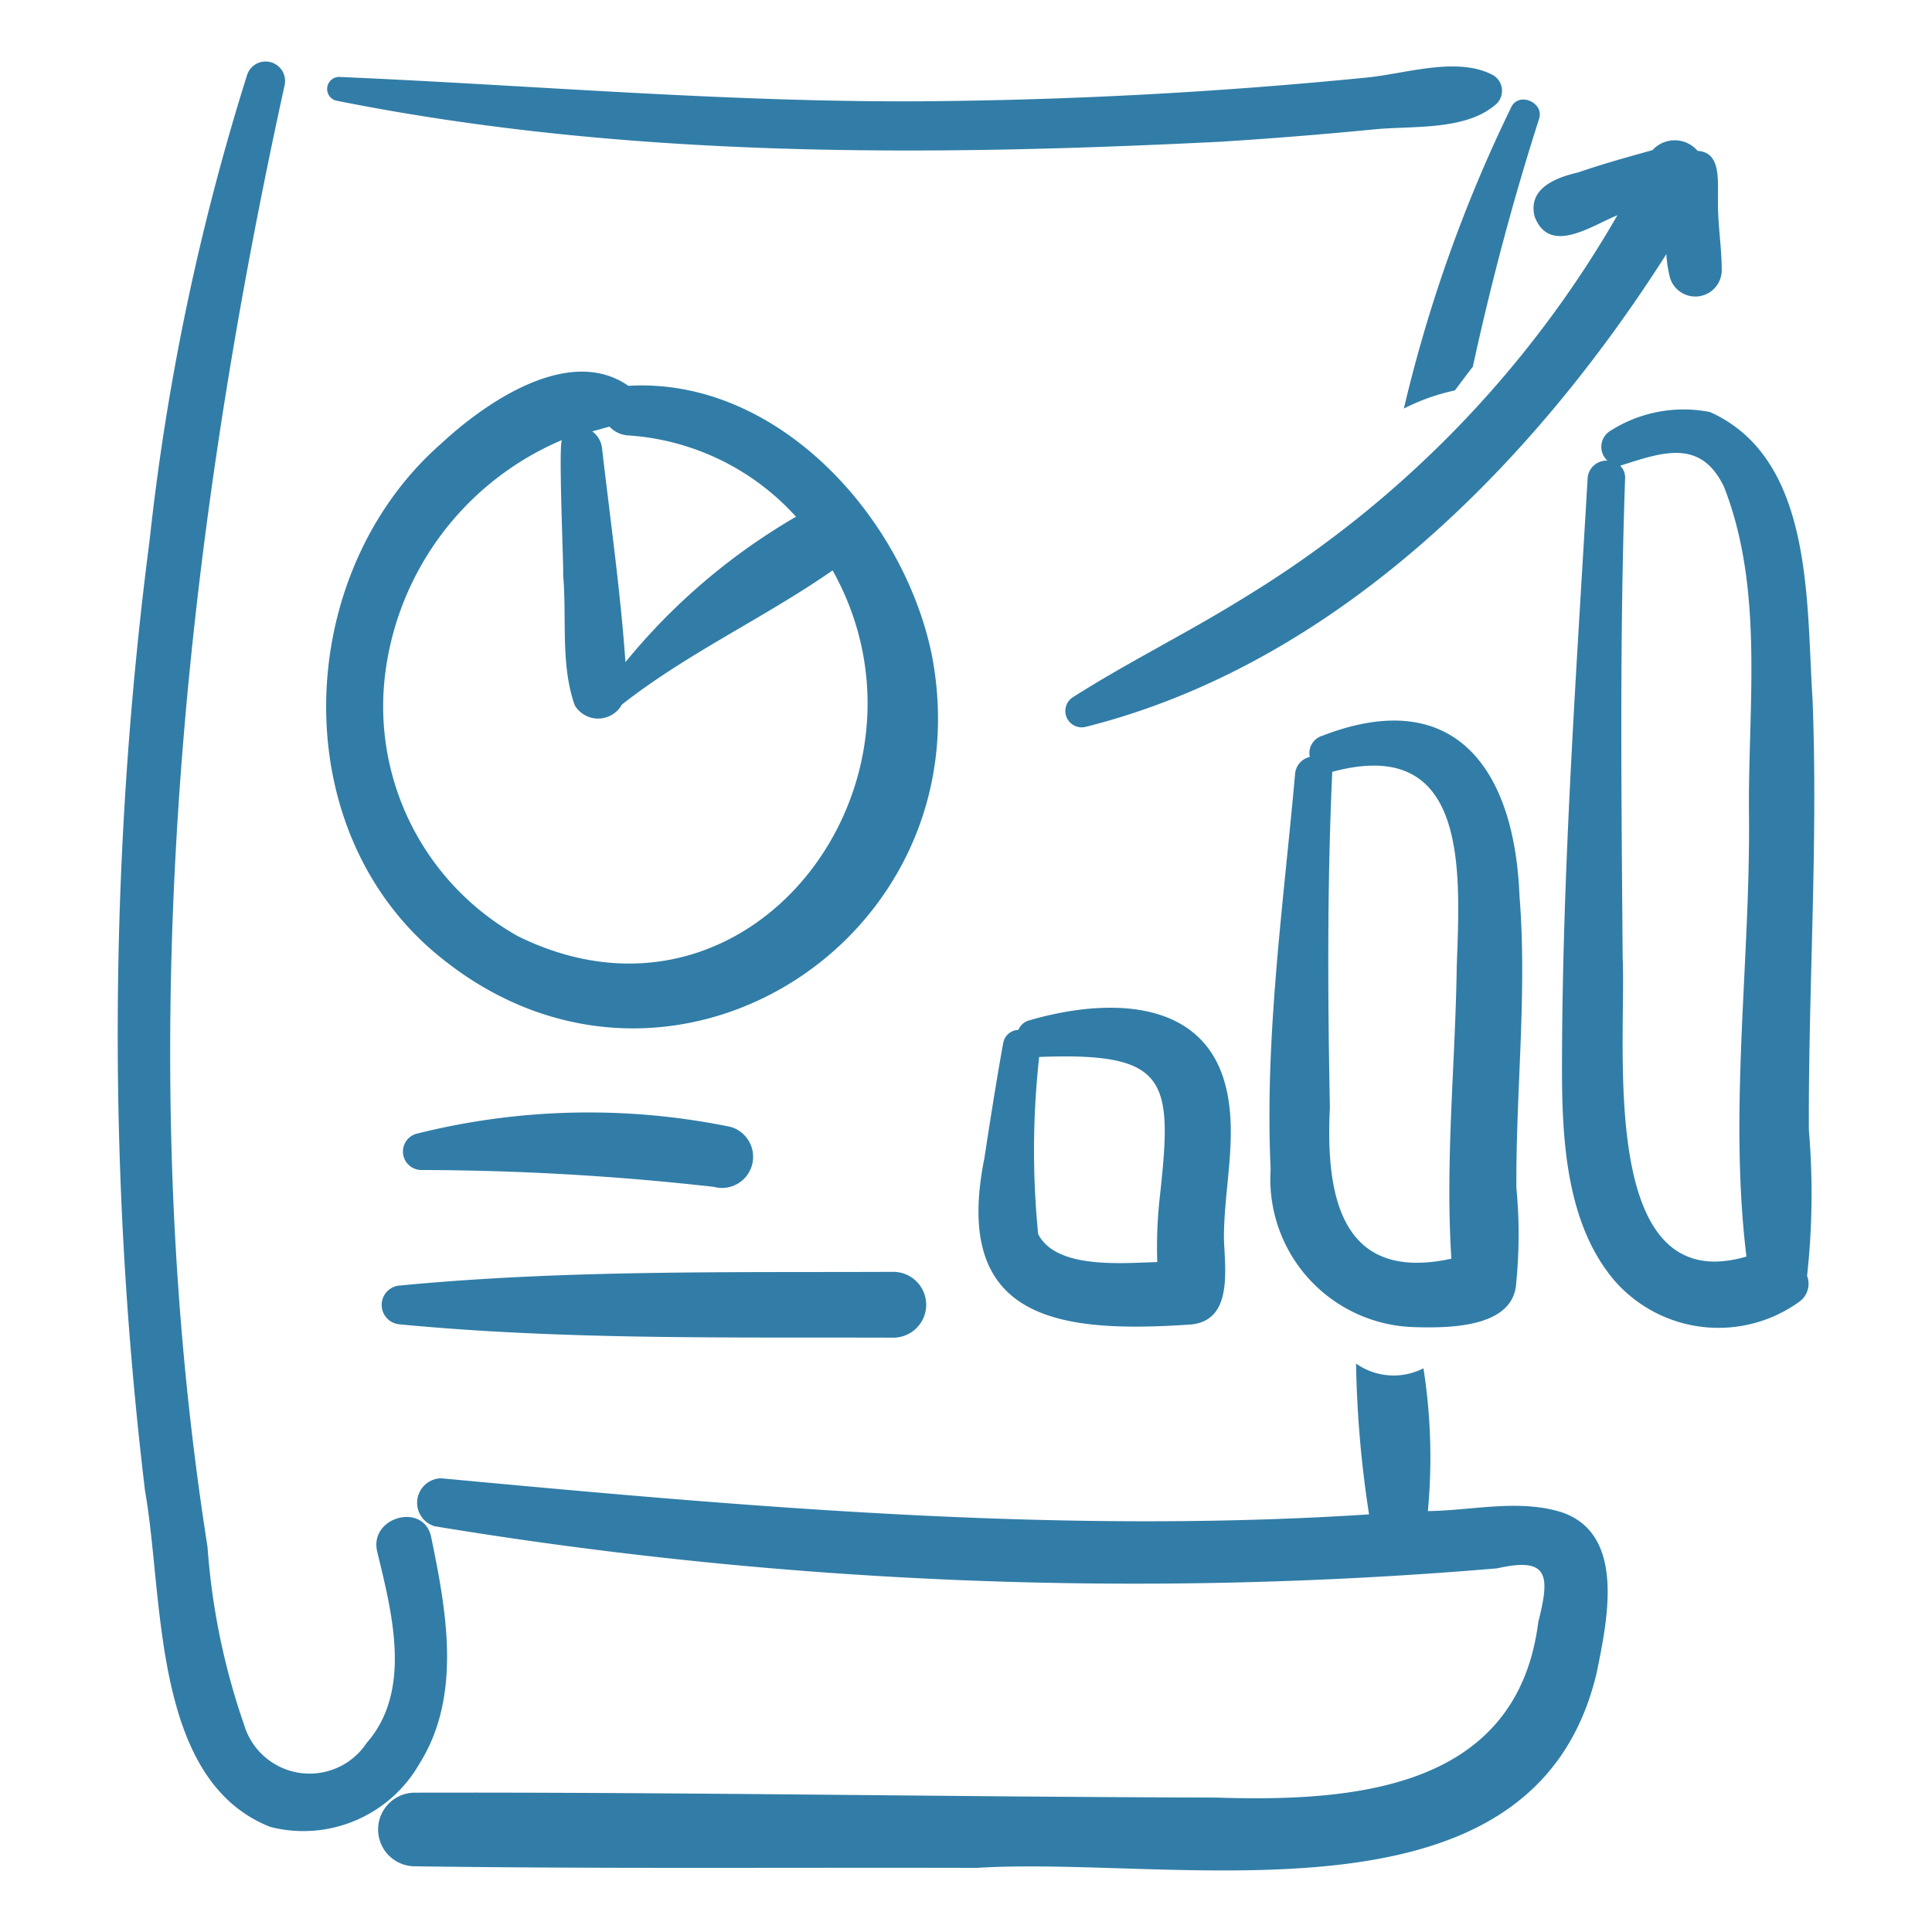
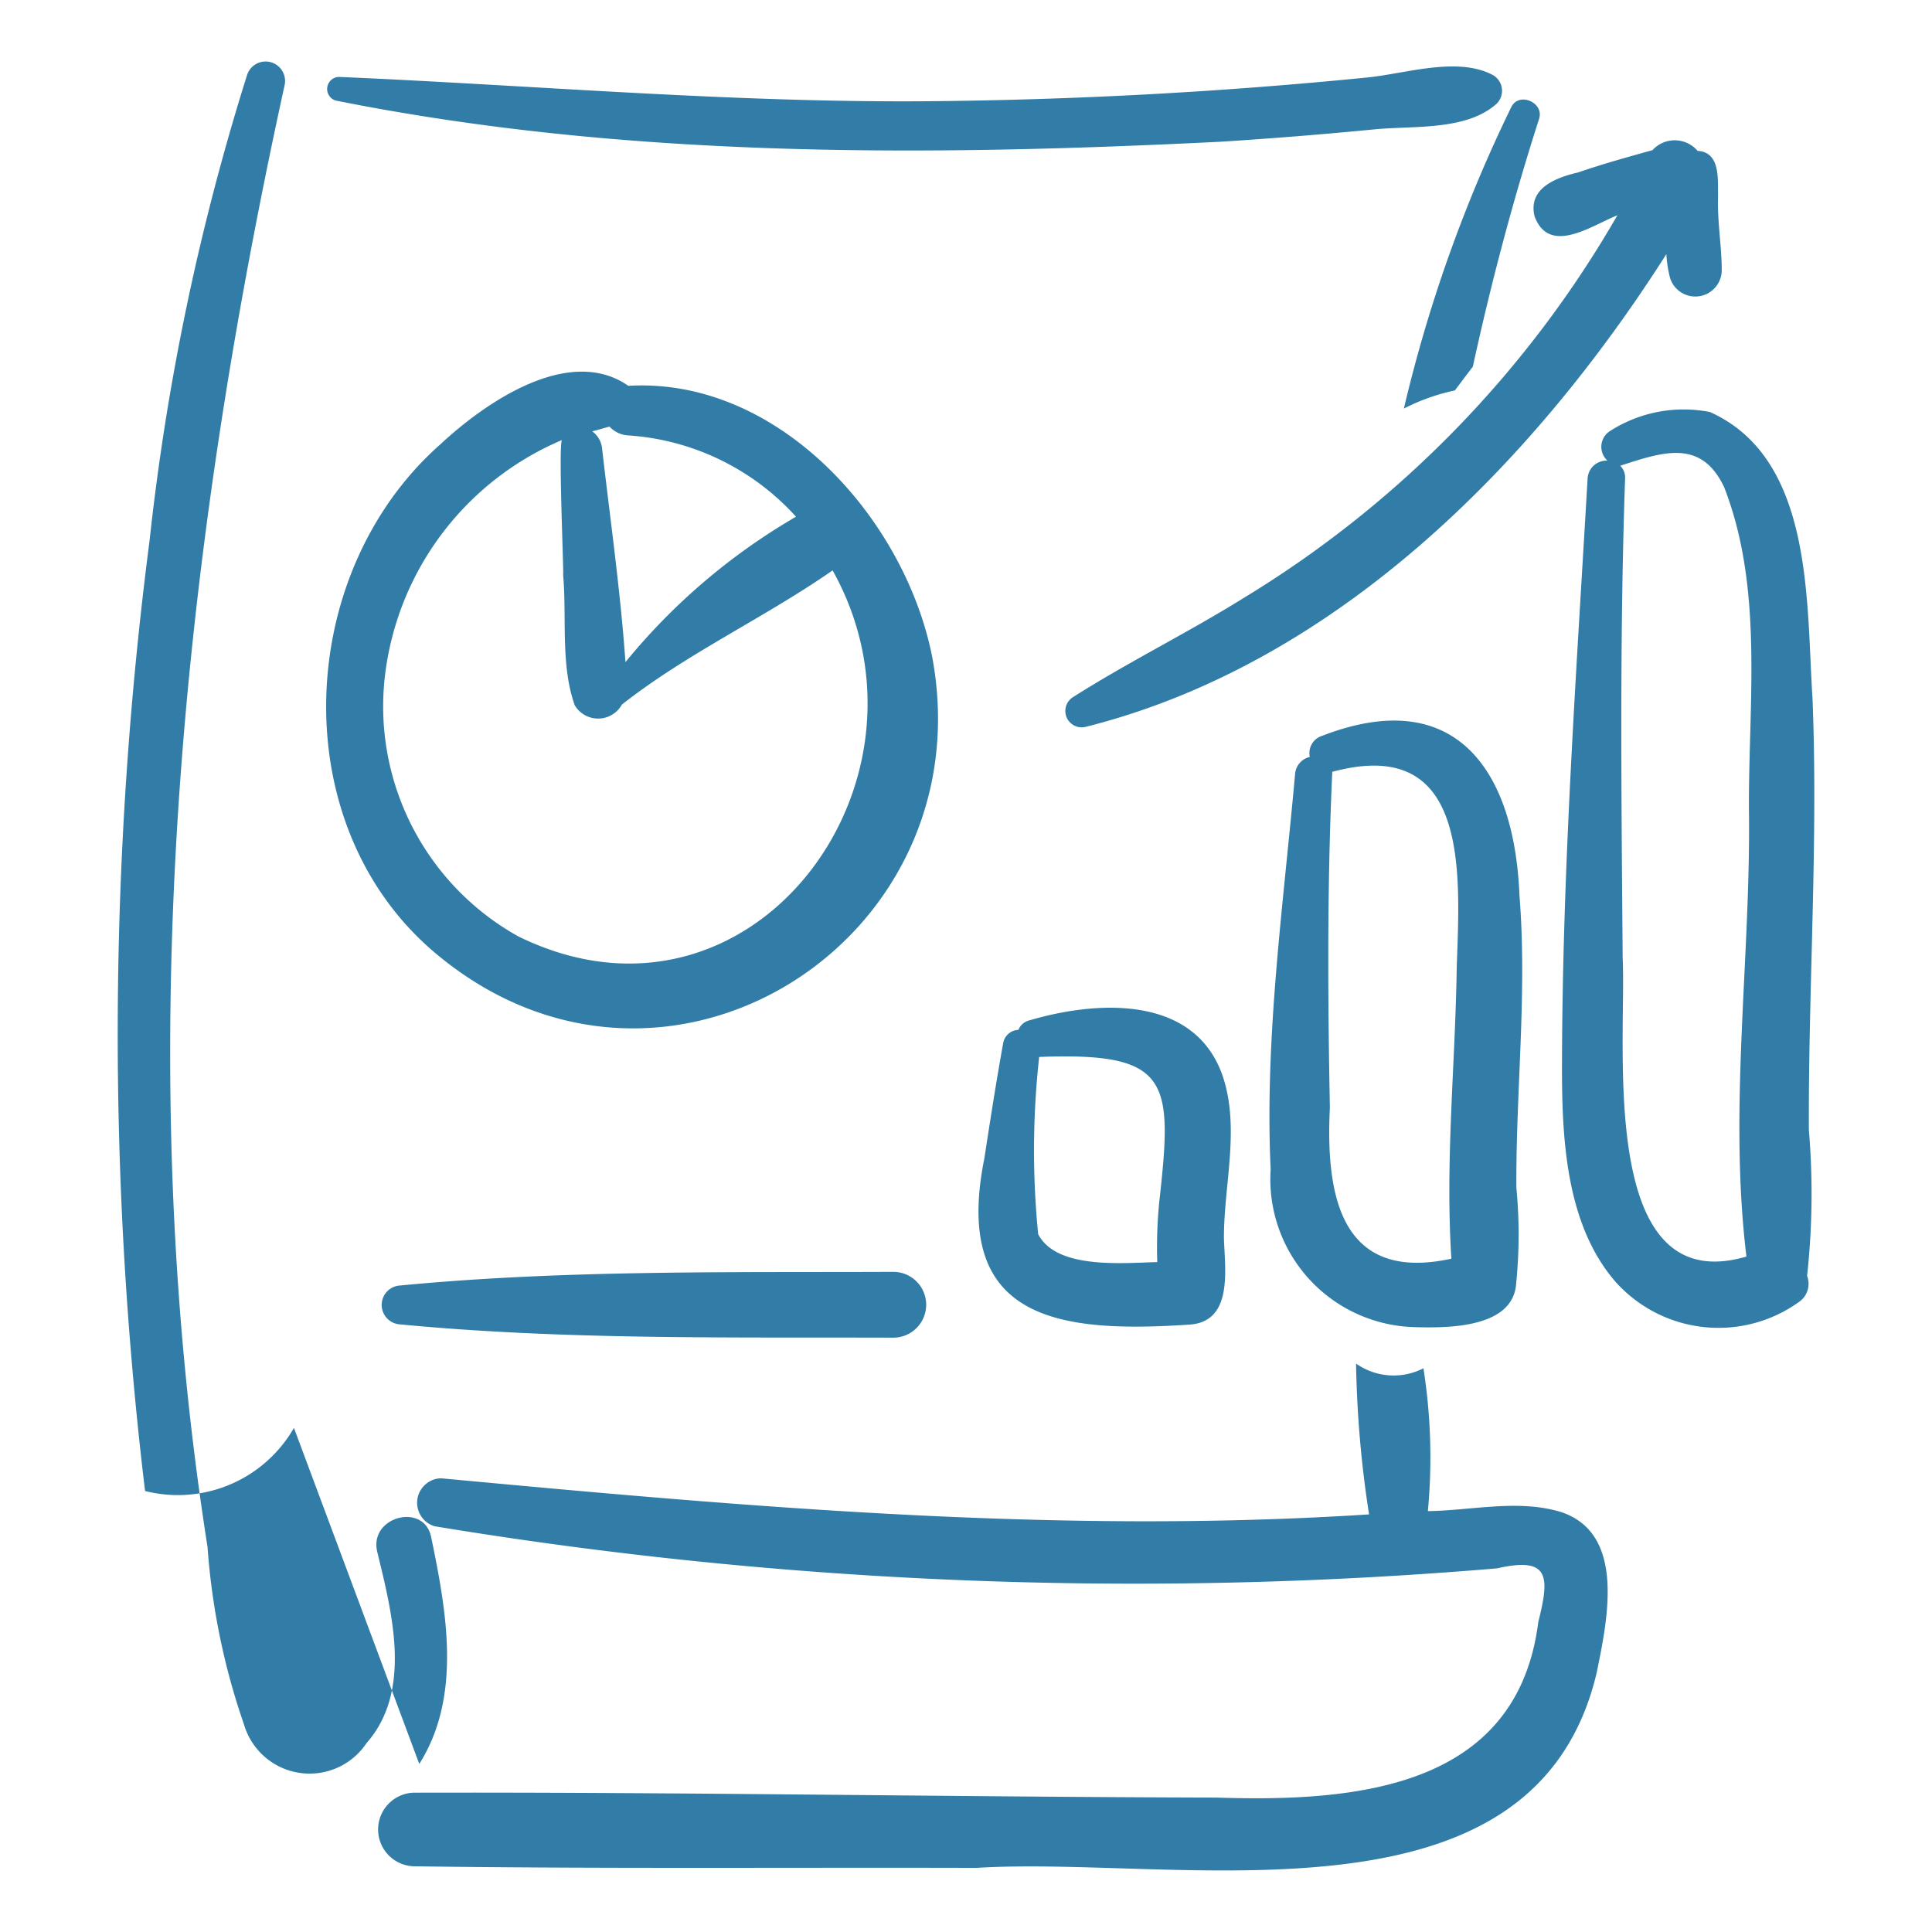
<svg xmlns="http://www.w3.org/2000/svg" height="300" viewBox="0 0 64 64" width="300" version="1.1">
  <g width="100%" height="100%" transform="matrix(1,0,0,1,0,0)">
    <g fill="rgb(0,0,0)">
-       <path d="m13.889 58.433c1.424-2.253.898-5.075.393-7.518-.24-1.16-2.067-.673-1.785.492.487 2.014 1.171 4.602-.355 6.336a2.265 2.265 0 0 1 -4.061-.623 22.88 22.88 0 0 1 -1.206-5.871c-2.534-16.136-.925-32.554 2.55-48.413a.645.645 0 0 0 -1.243-.343 80.161 80.161 0 0 0 -3.228 15.42 127.116 127.116 0 0 0 -.149 31.478c.628 3.528.21 9.583 4.154 11.13a4.431 4.431 0 0 0 4.932-2.09z" fill="#317da7" fill-opacity="1" data-original-color="#000000ff" stroke="none" stroke-opacity="1" />
+       <path d="m13.889 58.433c1.424-2.253.898-5.075.393-7.518-.24-1.16-2.067-.673-1.785.492.487 2.014 1.171 4.602-.355 6.336a2.265 2.265 0 0 1 -4.061-.623 22.88 22.88 0 0 1 -1.206-5.871c-2.534-16.136-.925-32.554 2.55-48.413a.645.645 0 0 0 -1.243-.343 80.161 80.161 0 0 0 -3.228 15.42 127.116 127.116 0 0 0 -.149 31.478a4.431 4.431 0 0 0 4.932-2.09z" fill="#317da7" fill-opacity="1" data-original-color="#000000ff" stroke="none" stroke-opacity="1" />
      <path d="m51.699 50.085c-1.419-.429-2.951-.045-4.399-.028a19.007 19.007 0 0 0 -.147-4.731 2.158 2.158 0 0 1 -2.232-.156 36.212 36.212 0 0 0 .431 4.996c-10.278.665-20.523-.242-30.745-1.196a.812.812 0 0 0 -.215 1.588 142.293 142.293 0 0 0 35.2 1.396c1.731-.395 1.752.251 1.366 1.776-.702 5.558-6.125 5.964-10.675 5.817-8.862-.022-17.725-.185-26.587-.162a1.22 1.22 0 0 0 0 2.438c6.215.087 12.435.035 18.652.053 6.707-.421 18.485 2.3 20.547-6.476.346-1.717.983-4.605-1.196-5.316z" fill="#317da7" fill-opacity="1" data-original-color="#000000ff" stroke="none" stroke-opacity="1" />
      <path d="m11.122 3.331c9.615 1.924 19.556 1.849 29.312 1.364q2.553-.162 5.1-.41c1.289-.126 3.049.054 4.05-.855a.602.602 0 0 0 -.121-.939c-1.173-.631-2.886-.053-4.171.076q-7.283.725-14.612.787c-6.503.047-12.963-.526-19.452-.806a.4.4 0 0 0 -.106.783z" fill="#317da7" fill-opacity="1" data-original-color="#000000ff" stroke="none" stroke-opacity="1" />
      <path d="m48.196 12.932c.196-.262.392-.525.593-.784.603-2.768 1.329-5.511 2.196-8.214.172-.537-.665-.904-.921-.388a47.744 47.744 0 0 0 -3.559 9.988 6.817 6.817 0 0 1 1.691-.601z" fill="#317da7" fill-opacity="1" data-original-color="#000000ff" stroke="none" stroke-opacity="1" />
      <path d="m14.553 31.682c7.557 6.182 18.093-.554 16.323-9.944-.918-4.585-5.105-9.248-10.061-8.957-1.974-1.373-4.759.568-6.228 1.939-4.873 4.299-5.2 12.763-.034 16.962zm5.637-17.551a.908.908 0 0 0 .594.291 8.223 8.223 0 0 1 5.585 2.695 20.712 20.712 0 0 0 -5.65 4.817c-.167-2.368-.504-4.718-.774-7.076a.798.798 0 0 0 -.326-.569c.186-.048.379-.104.57-.158zm-7.43 8.188a9.72 9.72 0 0 1 5.871-7.748c-.154-.116.053 4.409.023 4.471.126 1.414-.092 2.977.385 4.321a.901.901 0 0 0 1.563-.024c2.173-1.707 4.72-2.871 6.979-4.444 3.912 6.996-2.714 15.905-10.414 12.123a8.721 8.721 0 0 1 -4.407-8.699z" fill="#317da7" fill-opacity="1" data-original-color="#000000ff" stroke="none" stroke-opacity="1" />
-       <path d="m23.643 39.315a1.031 1.031 0 0 0 .548-1.988 23.395 23.395 0 0 0 -10.41.234.612.612 0 0 0 .162 1.197 88.155 88.155 0 0 1 9.7.558z" fill="#317da7" fill-opacity="1" data-original-color="#000000ff" stroke="none" stroke-opacity="1" />
      <path d="m13.263 43.873c5.43.518 10.878.42 16.328.439a1.09 1.09 0 0 0 0-2.18c-5.45.023-10.899-.07-16.328.451a.645.645 0 0 0 0 1.289z" fill="#317da7" fill-opacity="1" data-original-color="#000000ff" stroke="none" stroke-opacity="1" />
      <path d="m40.493 35.616c-.94-2.657-4.138-2.475-6.376-1.82a.531.531 0 0 0 -.381.32.53.53 0 0 0 -.503.432c-.23 1.27-.429 2.55-.625 3.825-1.079 5.38 2.49 5.796 6.825 5.504 1.424-.12 1.141-1.837 1.111-2.863-.003-1.778.546-3.667-.051-5.399zm-2.085 4.144a14.942 14.942 0 0 0 -.072 2.048c-1.166.03-3.341.243-3.945-.924a28.092 28.092 0 0 1 .033-5.871c4.343-.167 4.425.779 3.984 4.747z" fill="#317da7" fill-opacity="1" data-original-color="#000000ff" stroke="none" stroke-opacity="1" />
      <path d="m50.334 29.662c-.163-4.136-2.114-6.996-6.527-5.29a.599.599 0 0 0 -.418.703.628.628 0 0 0 -.488.567c-.386 4.323-1.013 8.746-.809 13.094a4.903 4.903 0 0 0 4.74 5.226c1.156.036 3.317.03 3.395-1.469a16.181 16.181 0 0 0 .005-3.145c-.019-3.231.362-6.458.102-9.686zm-2.078 2.376c-.046 3.225-.386 6.433-.177 9.658-3.676.8-4.169-2.102-4.025-5.01-.072-3.705-.091-7.42.079-11.118 4.561-1.234 4.23 3.358 4.123 6.469z" fill="#317da7" fill-opacity="1" data-original-color="#000000ff" stroke="none" stroke-opacity="1" />
      <path d="m60.042 23.14c-.212-3.192.046-7.947-3.397-9.491a4.517 4.517 0 0 0 -3.296.62.619.619 0 0 0 -.1.991.626.626 0 0 0 -.658.597c-.375 6.475-.837 12.946-.848 19.437-.004 2.392.119 5.254 1.766 7.159a4.575 4.575 0 0 0 6.111.657.729.729 0 0 0 .242-.844 25.099 25.099 0 0 0 .059-4.838c-.019-4.765.311-9.524.121-14.288zm-2.106 3.693c.064 4.906-.679 9.903-.083 14.792-4.95 1.449-3.971-6.989-4.1-9.893-.041-5.292-.104-10.586.08-15.875a.551.551 0 0 0 -.161-.429c1.407-.453 2.674-.906 3.441.707 1.316 3.37.802 7.154.823 10.698z" fill="#317da7" fill-opacity="1" data-original-color="#000000ff" stroke="none" stroke-opacity="1" />
      <path d="m50.83 7.155c.487 1.326 1.893.317 2.748-.024a35.576 35.576 0 0 1 -12.317 12.639c-1.873 1.171-3.861 2.144-5.719 3.325a.542.542 0 0 0 .415.985c8.243-2.067 14.794-8.668 19.243-15.661a4.048 4.048 0 0 0 .121.782.876.876 0 0 0 1.714-.232c-0-.818-.152-1.641-.122-2.464-.014-.557.089-1.464-.678-1.507a.995.995 0 0 0 -1.495-.024c-.826.229-1.652.459-2.462.738-.732.169-1.663.523-1.446 1.442z" fill="#317da7" fill-opacity="1" data-original-color="#000000ff" stroke="none" stroke-opacity="1" />
    </g>
  </g>
</svg>